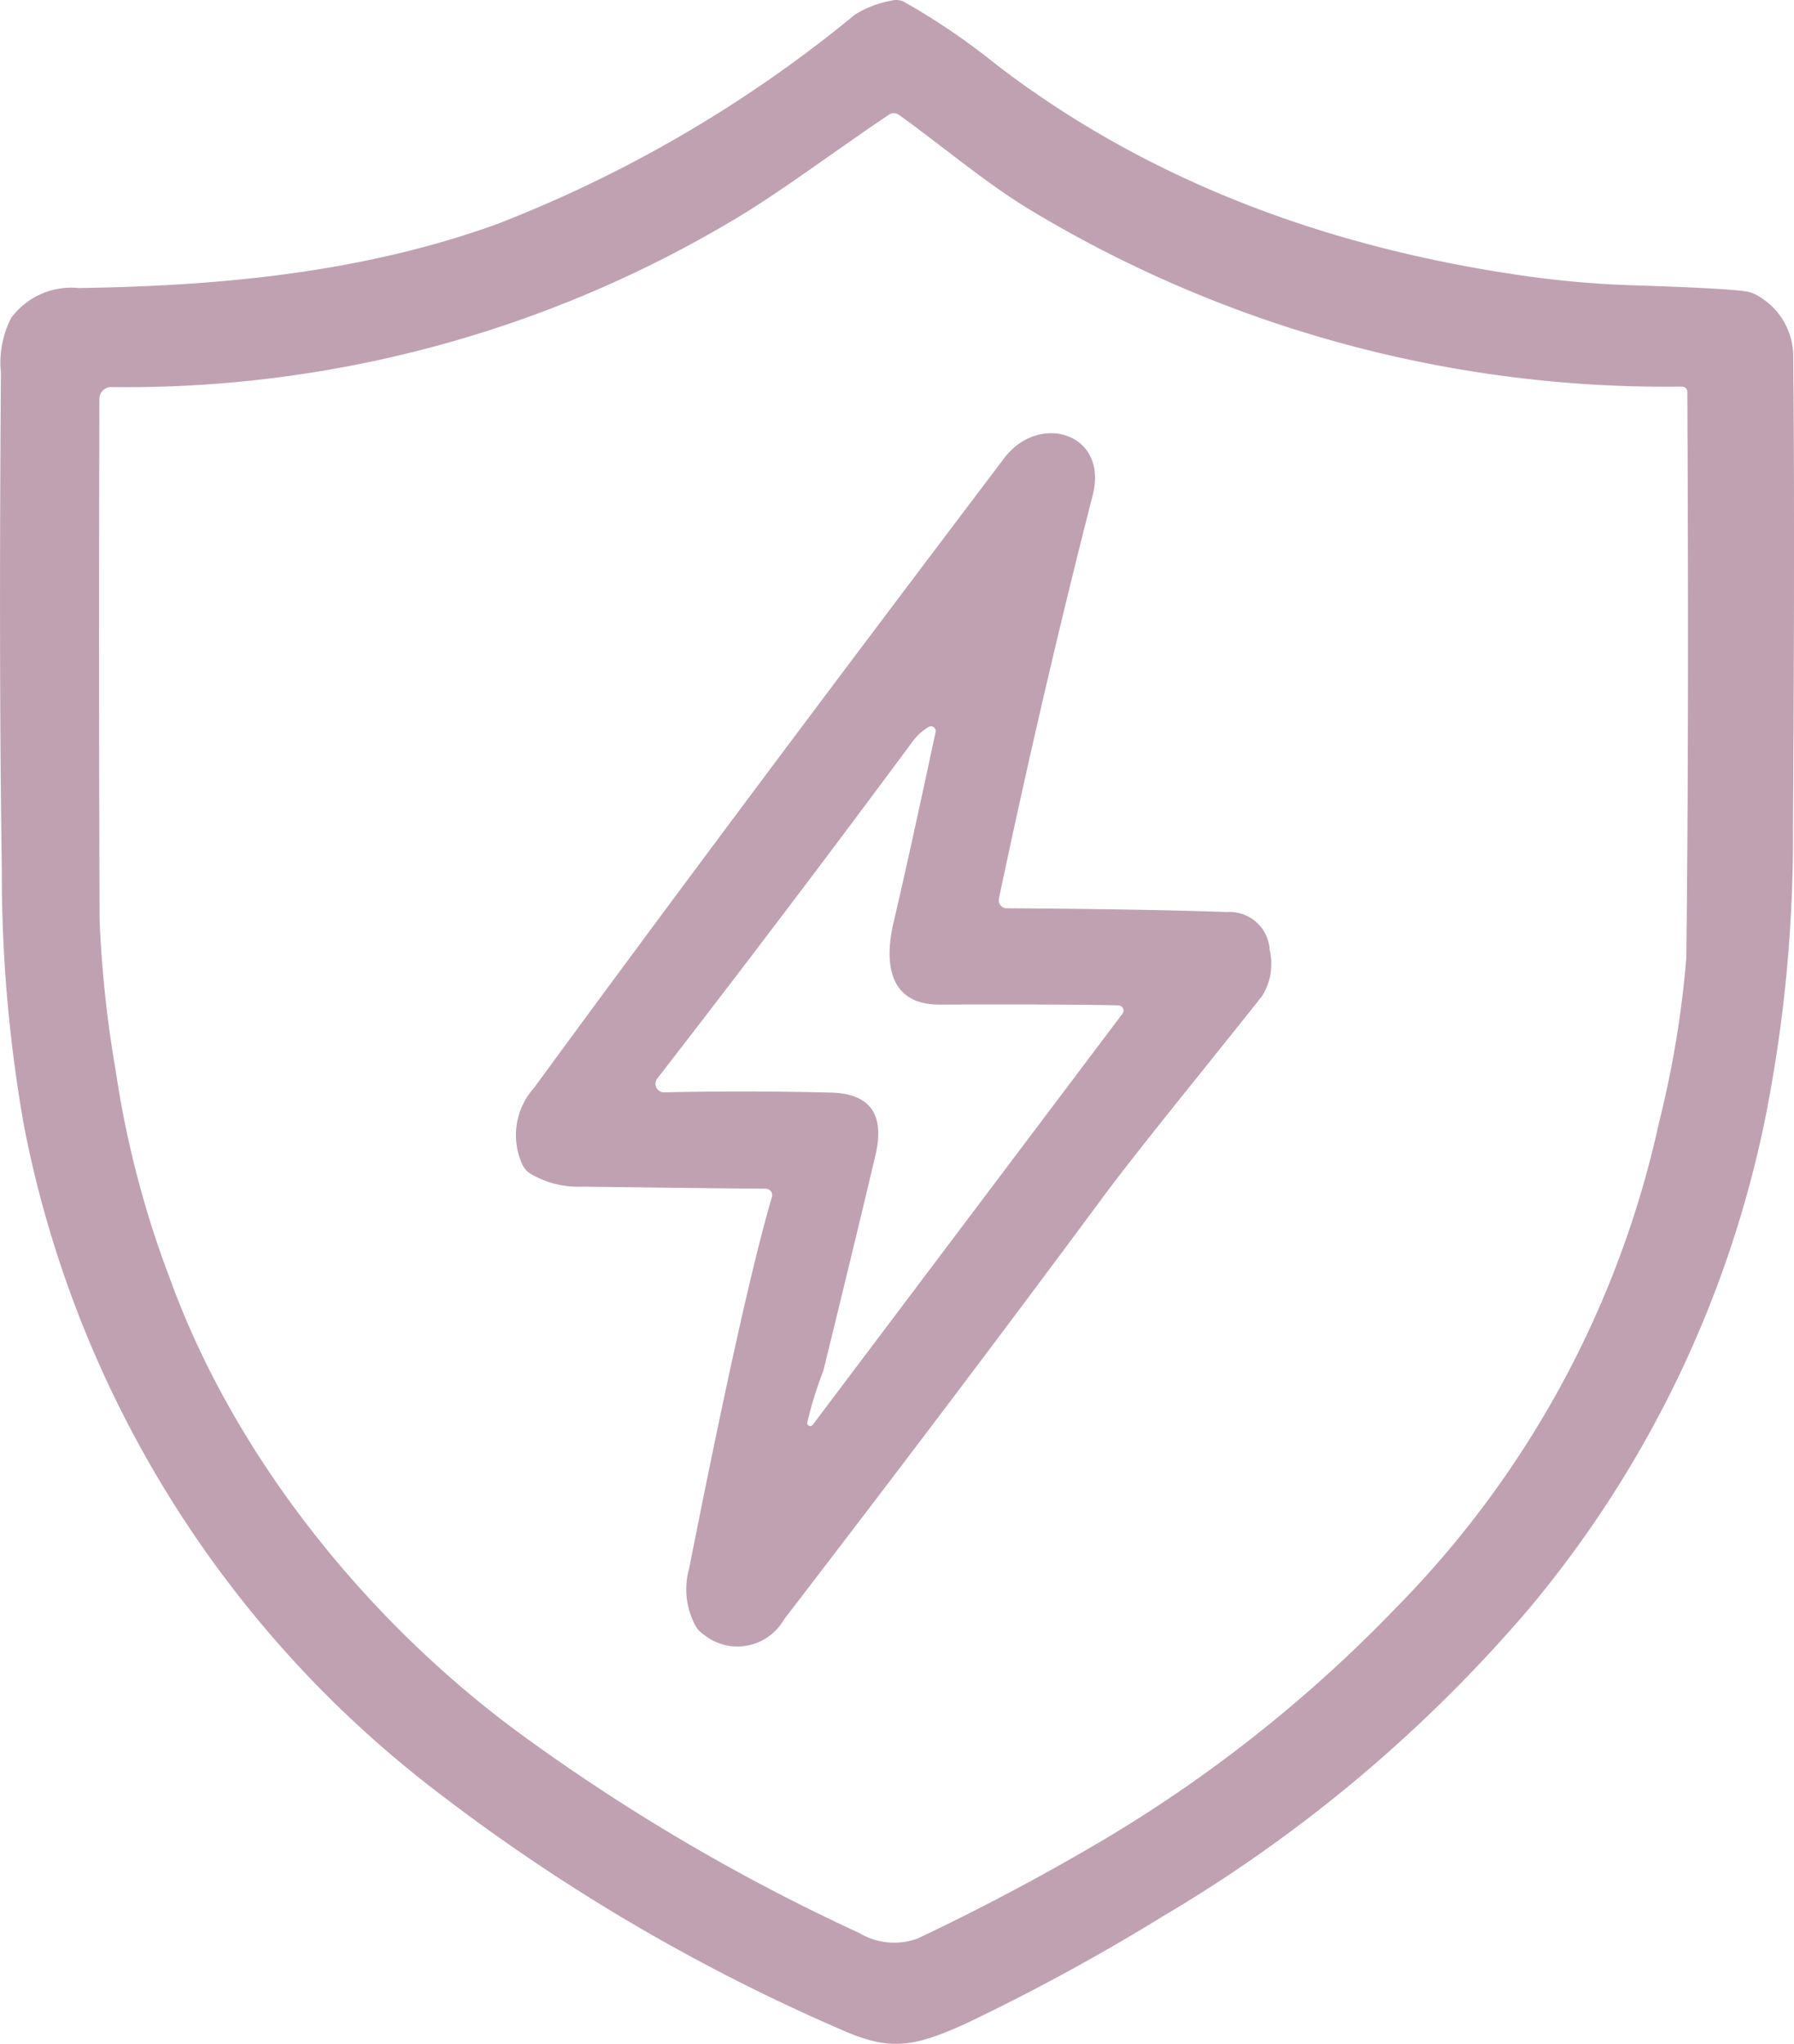
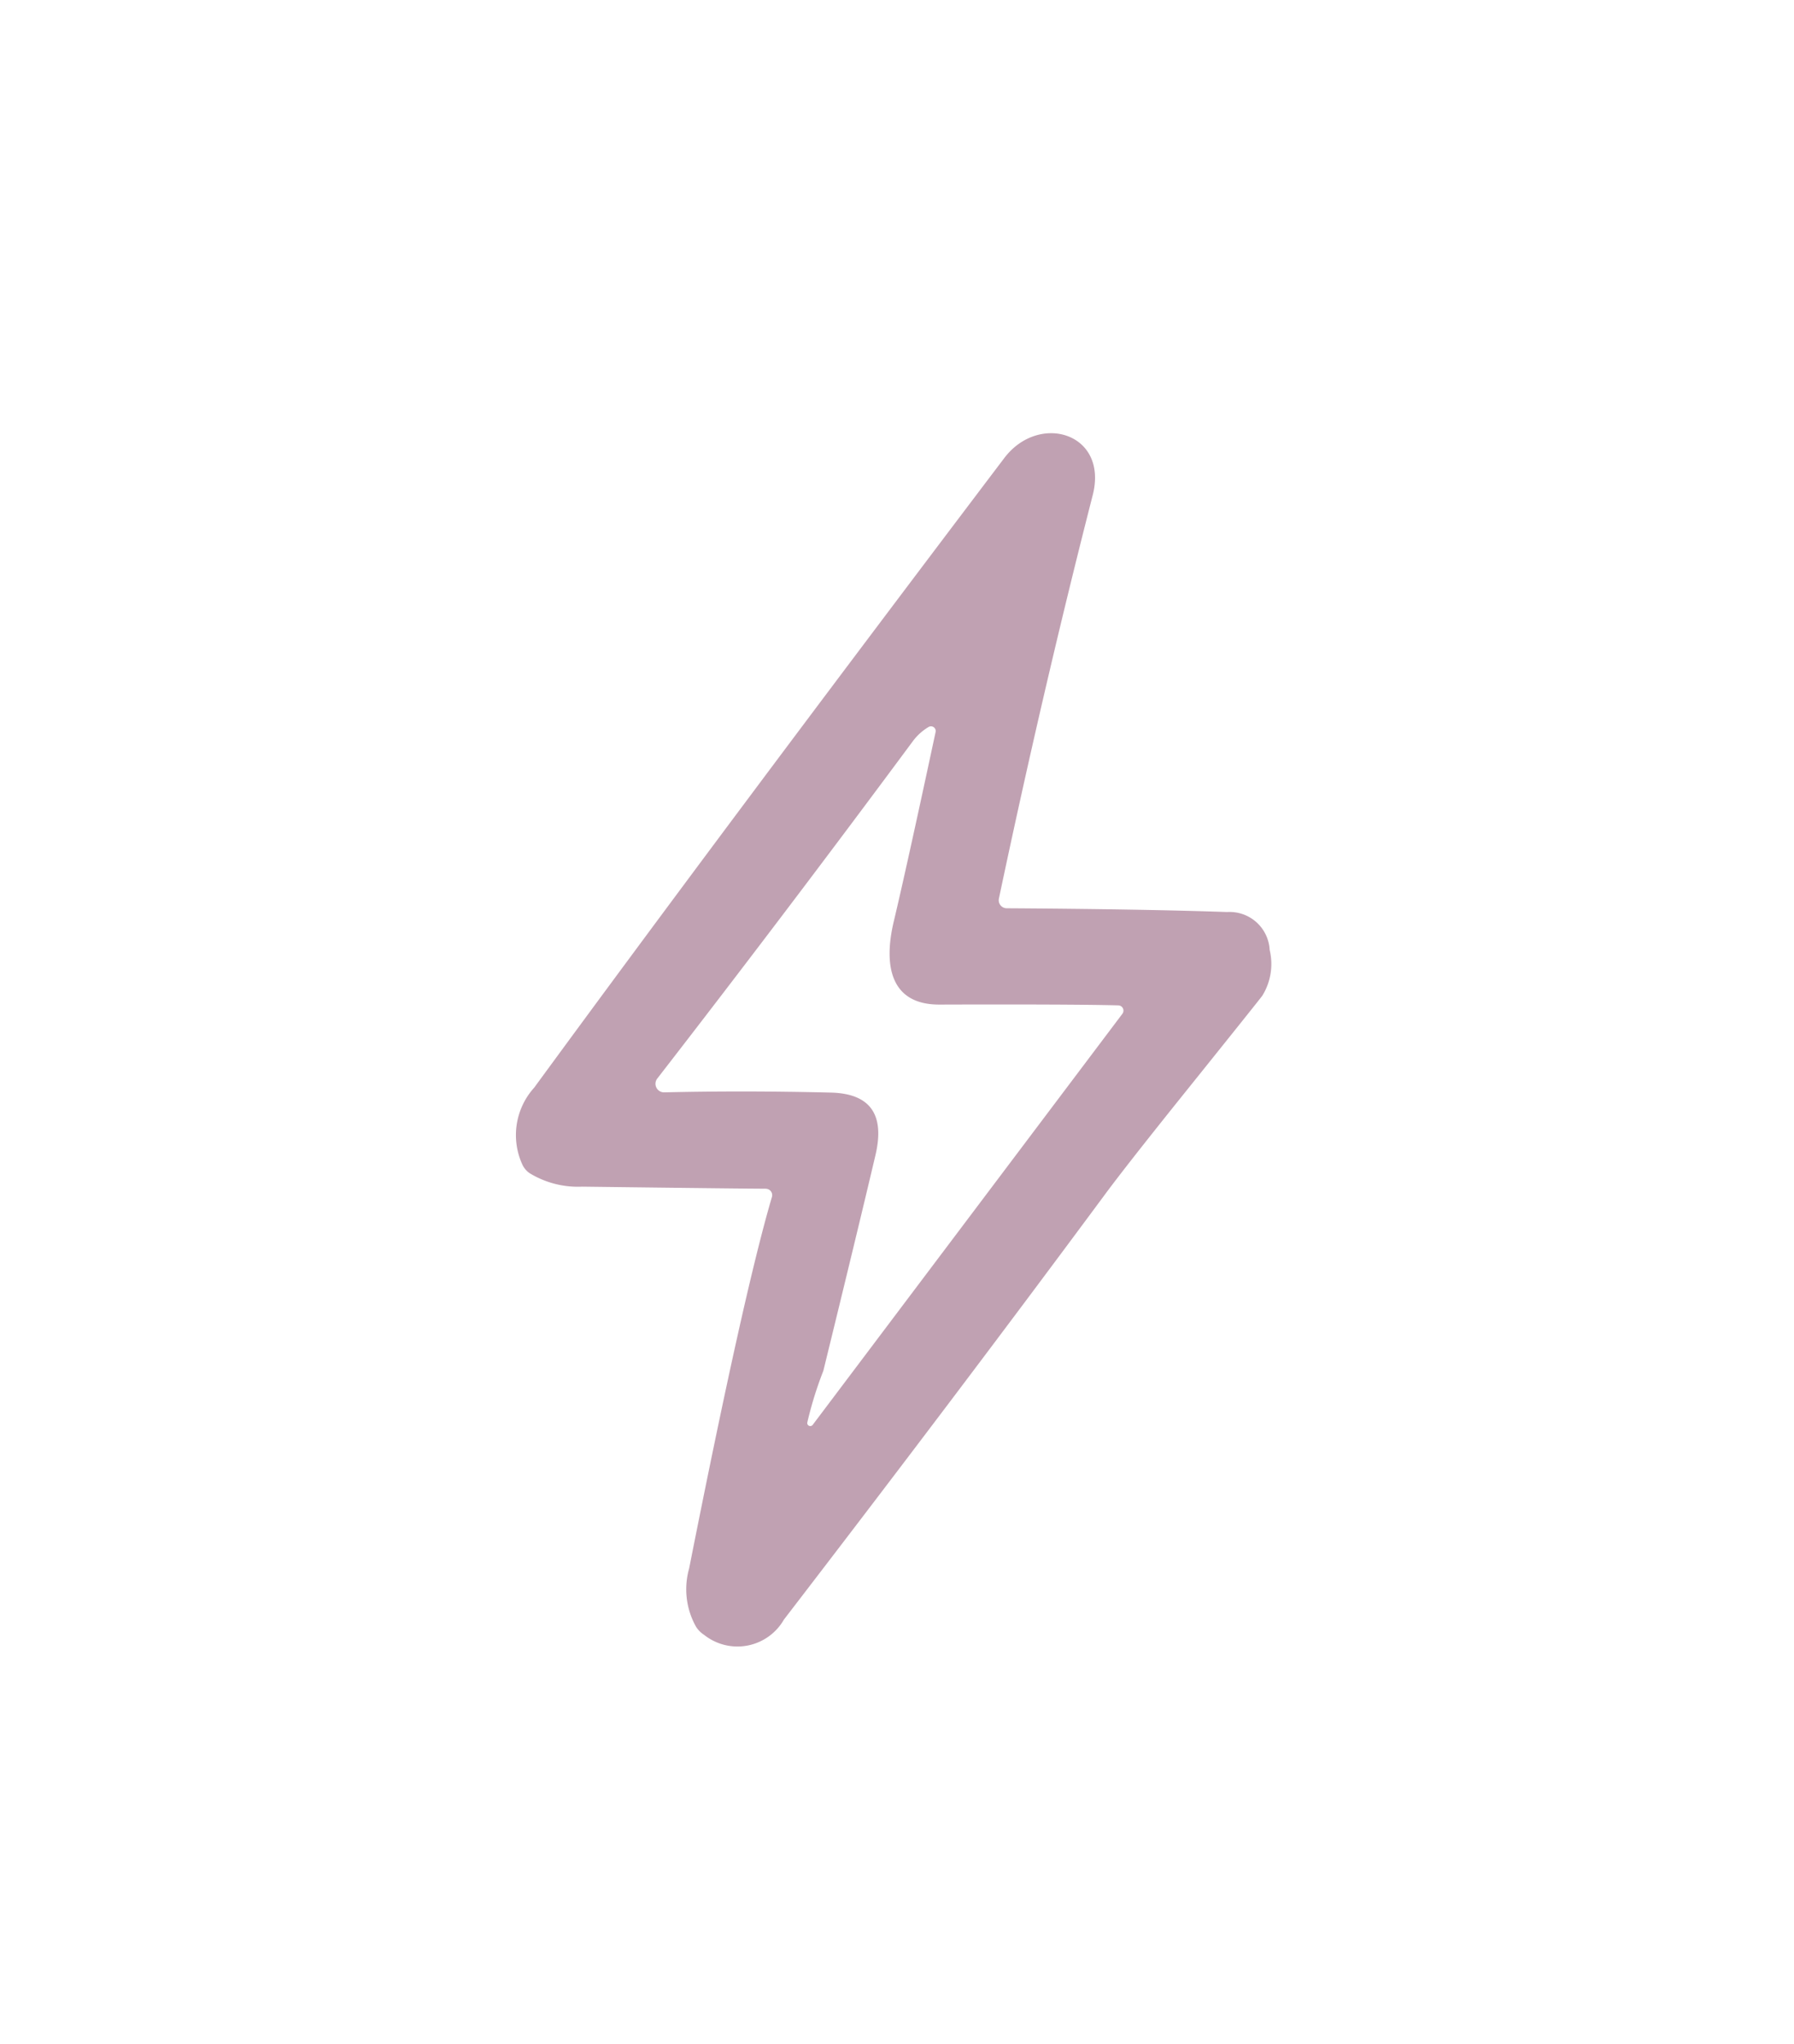
<svg xmlns="http://www.w3.org/2000/svg" id="Group_3770" data-name="Group 3770" width="87.789" height="100" viewBox="0 0 87.789 100">
  <defs>
    <clipPath id="clip-path">
      <rect id="Rectangle_5101" data-name="Rectangle 5101" width="87.789" height="100" fill="#c0a1b2" />
    </clipPath>
  </defs>
  <g id="Group_3769" data-name="Group 3769" clip-path="url(#clip-path)">
-     <path id="Path_3397" data-name="Path 3397" d="M44.236.088a33.434,33.434,0,0,1,4.577,3.119c7.372,5.639,16.023,8.836,25.362,10.228a48.783,48.783,0,0,0,5.628.52q4.9.159,5.689.313a1.591,1.591,0,0,1,.587.24A3.4,3.4,0,0,1,87.75,17.4q.084,8.3-.011,23.06A70.4,70.4,0,0,1,86.42,54.523,54.191,54.191,0,0,1,74.807,78.728,70.949,70.949,0,0,1,56.922,93.751a102.615,102.615,0,0,1-9.764,5.309c-2.465,1.1-3.616,1.3-5.958.263A92.976,92.976,0,0,1,21.489,87.749,53.942,53.942,0,0,1,1.174,55.087,70.656,70.656,0,0,1,.089,42.546Q-.061,32.7.045,18.24a4.791,4.791,0,0,1,.5-2.683,3.654,3.654,0,0,1,3.3-1.464c6.98-.1,13.894-.76,20.45-3.119A63.766,63.766,0,0,0,41.838.714,5.126,5.126,0,0,1,43.643.026a.867.867,0,0,1,.592.061M82.318,18.916a60.229,60.229,0,0,1-31.923-8.657c-2.168-1.308-4.32-3.147-6.422-4.65a.414.414,0,0,0-.458-.006c-2.476,1.654-5.315,3.789-7.523,5.1A58.037,58.037,0,0,1,5.444,18.939a.577.577,0,0,0-.581.581Q4.829,34.032,4.874,45a56.631,56.631,0,0,0,.788,7.388A48.5,48.5,0,0,0,8.327,62.593c3.169,8.741,9.68,16.733,16.99,22.132a96.624,96.624,0,0,0,16.744,9.859,3.319,3.319,0,0,0,2.845.263q4.862-2.305,9.384-5A68.174,68.174,0,0,0,68.34,78.639,48.549,48.549,0,0,0,81.189,54.9a49.686,49.686,0,0,0,1.33-8.026q.134-10.823.05-27.7a.255.255,0,0,0-.252-.257" transform="translate(0 0)" fill="#c0a1b2" />
    <path id="Path_3398" data-name="Path 3398" d="M57.388,74.89q-.939,0-8.981-.1a4.541,4.541,0,0,1-2.576-.659,1.051,1.051,0,0,1-.352-.414,3.462,3.462,0,0,1,.576-3.772q9.222-12.6,23-30.8c1.7-2.252,5.108-1.235,4.331,1.811Q70.96,50.436,68.794,60.7a.393.393,0,0,0,.38.469q6.715.042,10.792.184a1.962,1.962,0,0,1,2.079,1.855,2.946,2.946,0,0,1-.358,2.236q-.151.21-3.9,4.879-2.808,3.5-3.84,4.9Q66.81,84.866,58.276,95.971a2.622,2.622,0,0,1-3.907.749,1.306,1.306,0,0,1-.391-.391,3.743,3.743,0,0,1-.341-2.861q2.674-13.514,4.052-18.175a.314.314,0,0,0-.3-.4M74.64,65.92q-2.188-.059-8.758-.039c-2.4.006-2.744-1.917-2.23-4.074q.6-2.515,2.046-9.266a.23.23,0,0,0-.347-.24,2.628,2.628,0,0,0-.754.676Q58.335,61.427,52.078,69.5a.419.419,0,0,0,.341.676q3.915-.092,8.143.011,2.9.067,2.191,3.068-.847,3.6-2.549,10.546a18.174,18.174,0,0,0-.788,2.543.149.149,0,0,0,.268.1L74.836,66.334a.257.257,0,0,0-.2-.414" transform="translate(-19.914 -16.729)" fill="#c0a1b2" />
  </g>
</svg>